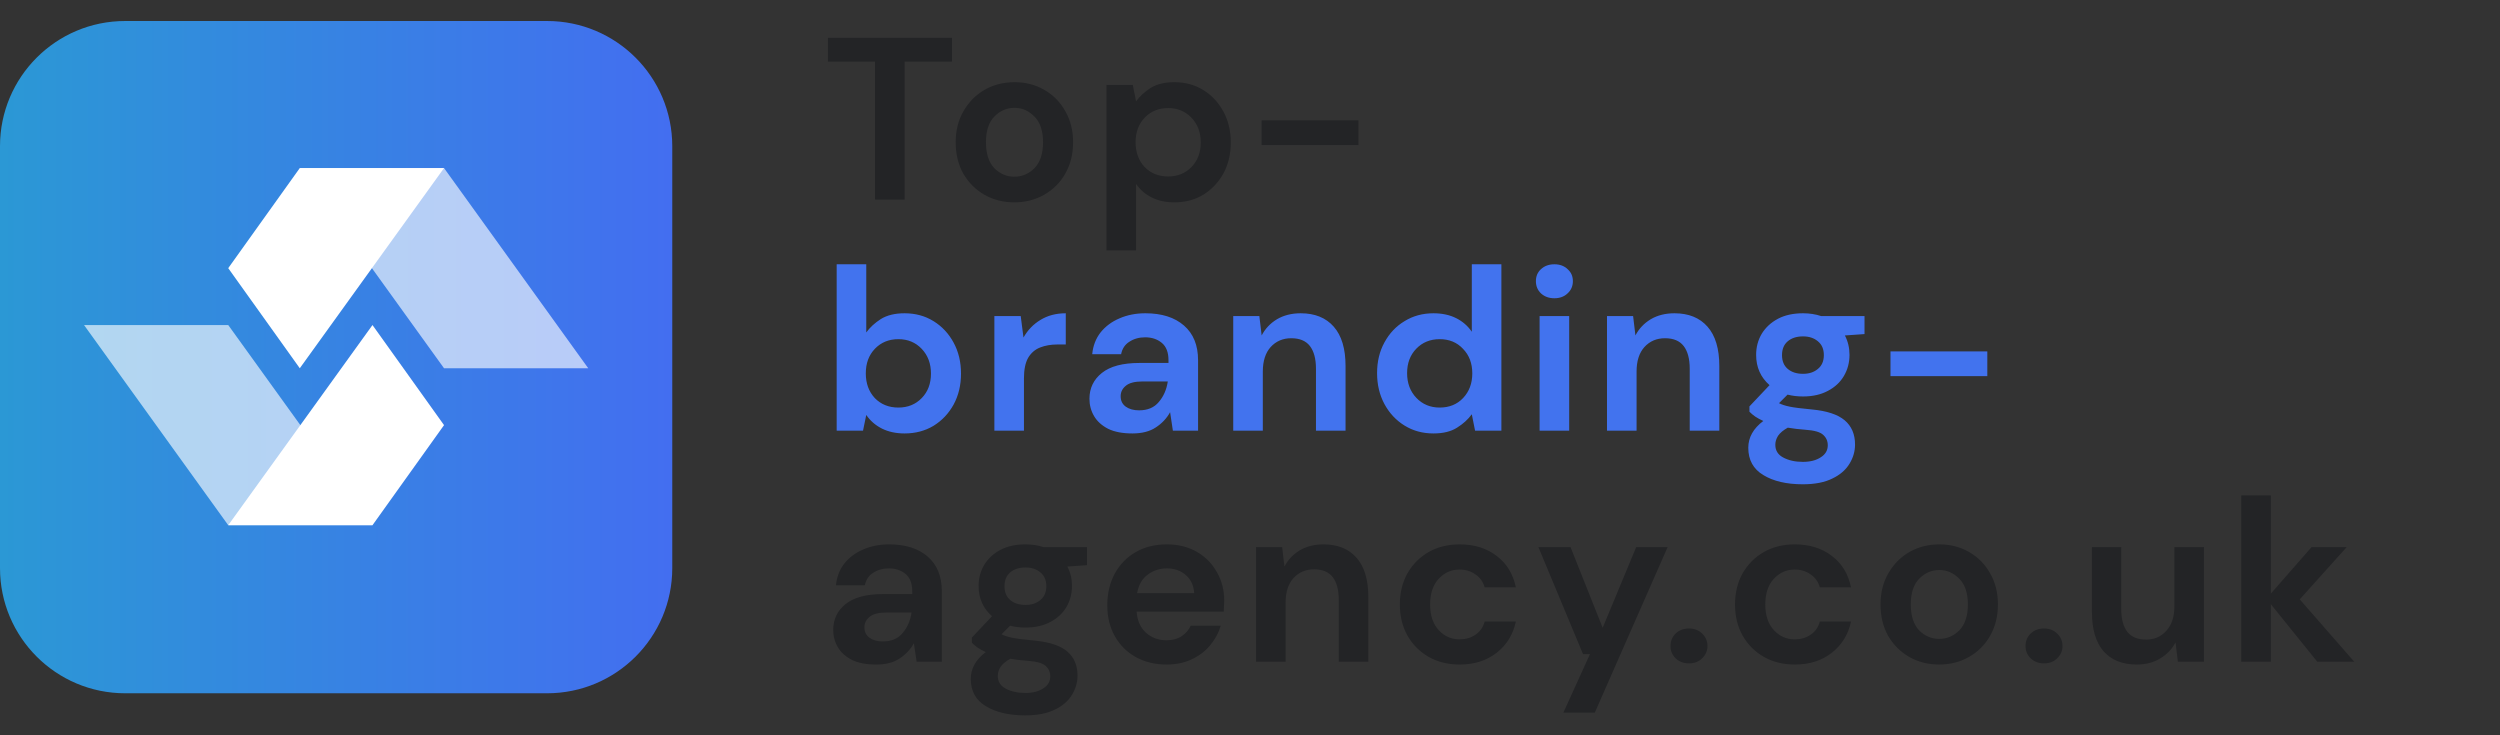
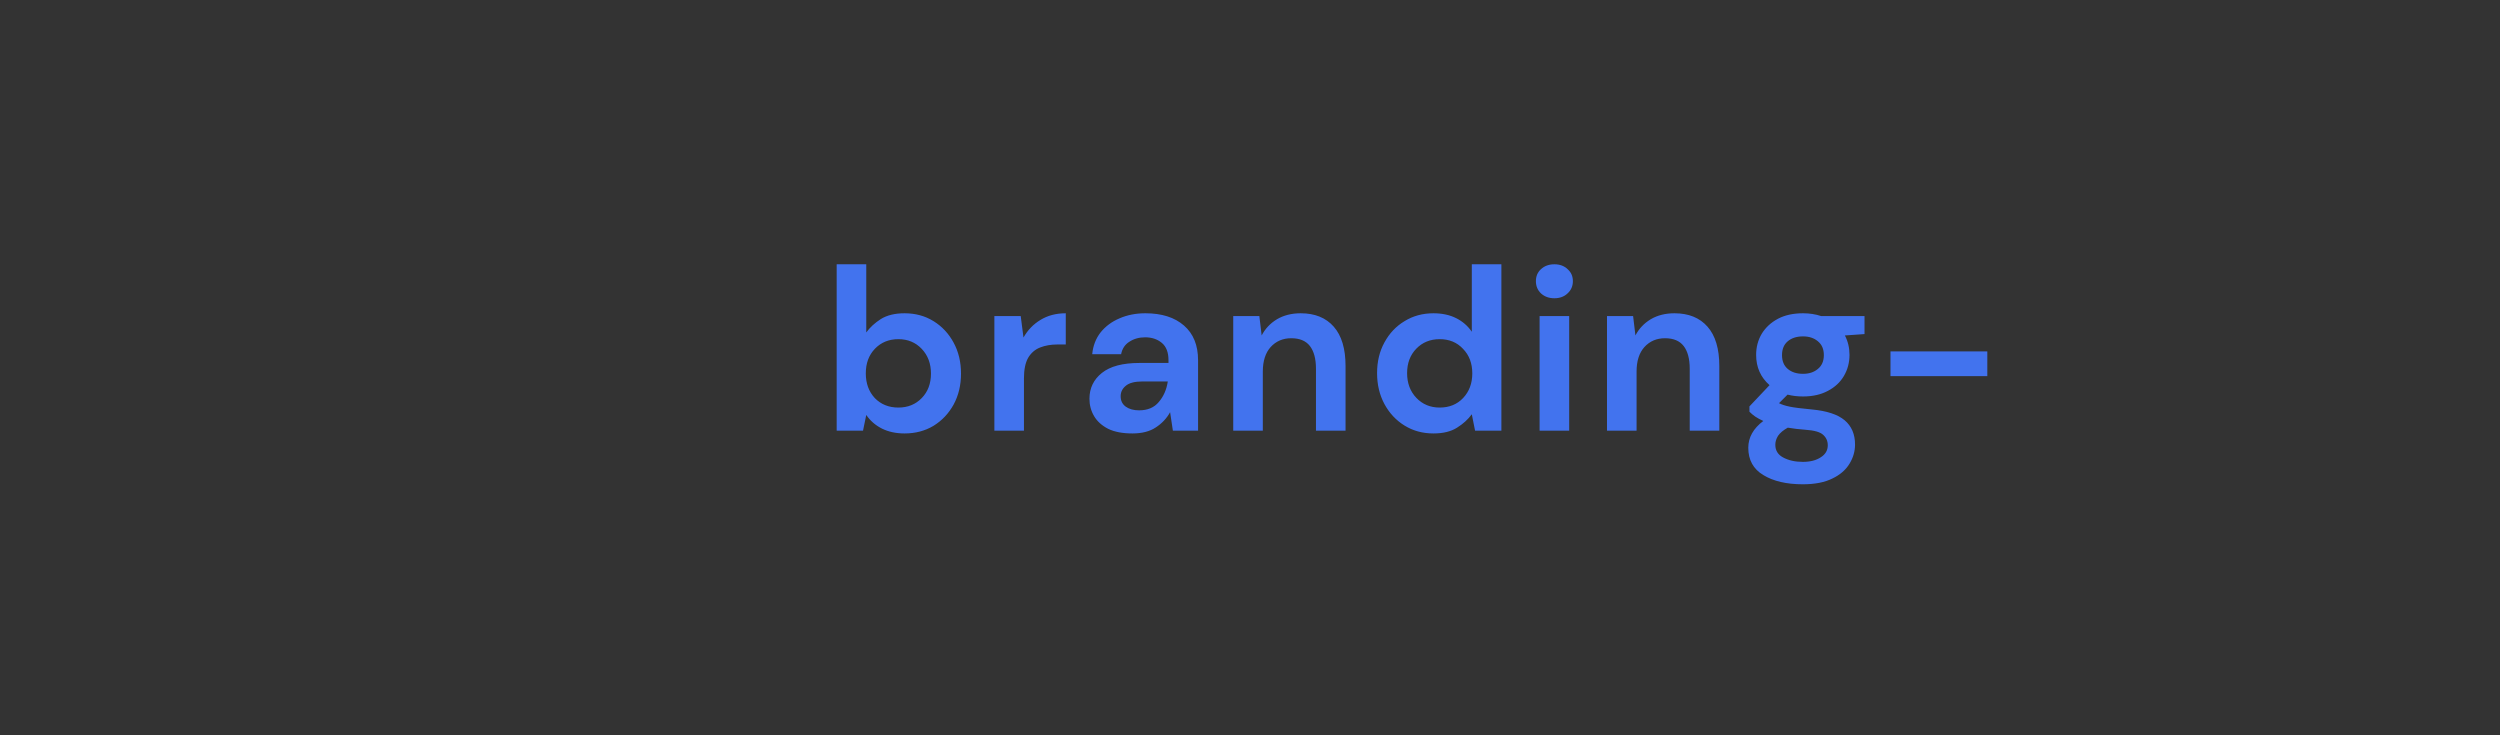
<svg xmlns="http://www.w3.org/2000/svg" width="119" height="35" viewBox="0 0 119 35" fill="none">
  <rect x="0" y="0" width="119" height="35" fill="#333333" stroke="none" />
-   <path d="M26.041 33H5.959C2.671 33 0 30.335 0 27.041V6.959C0 3.671 2.665 1 5.959 1H26.041C29.329 1 32 3.665 32 6.959V27.041C32 30.335 29.329 33 26.041 33Z" fill="url(#paint0_linear_1772_17325)" />
  <g clip-path="url(#clip0_1772_17325)">
-     <path d="M28 17.529L21.136 8H14.27L21.136 17.529H28Z" fill="white" fill-opacity="0.63" />
    <path d="M10.864 12.764L14.27 8H21.136L14.27 17.529L10.864 12.764Z" fill="white" />
    <path d="M4 15.472L10.864 25H17.73L10.864 15.472H4Z" fill="white" fill-opacity="0.63" />
-     <path d="M21.136 20.236L17.73 25H10.864L17.73 15.472L21.136 20.236Z" fill="white" />
  </g>
-   <path d="M41.652 9.5V2.933H39.408V1.8H45.315V2.933H43.06V9.5H41.652ZM48.285 9.632C47.757 9.632 47.28 9.511 46.855 9.269C46.437 9.027 46.103 8.693 45.854 8.268C45.612 7.835 45.491 7.337 45.491 6.772C45.491 6.207 45.616 5.712 45.865 5.287C46.114 4.854 46.448 4.517 46.866 4.275C47.291 4.033 47.768 3.912 48.296 3.912C48.817 3.912 49.286 4.033 49.704 4.275C50.129 4.517 50.463 4.854 50.705 5.287C50.954 5.712 51.079 6.207 51.079 6.772C51.079 7.337 50.954 7.835 50.705 8.268C50.463 8.693 50.129 9.027 49.704 9.269C49.279 9.511 48.806 9.632 48.285 9.632ZM48.285 8.411C48.652 8.411 48.971 8.275 49.242 8.004C49.513 7.725 49.649 7.315 49.649 6.772C49.649 6.229 49.513 5.822 49.242 5.551C48.971 5.272 48.655 5.133 48.296 5.133C47.922 5.133 47.599 5.272 47.328 5.551C47.064 5.822 46.932 6.229 46.932 6.772C46.932 7.315 47.064 7.725 47.328 8.004C47.599 8.275 47.918 8.411 48.285 8.411ZM52.668 11.92V4.044H53.922L54.076 4.825C54.252 4.583 54.483 4.37 54.769 4.187C55.062 4.004 55.44 3.912 55.902 3.912C56.415 3.912 56.874 4.037 57.277 4.286C57.68 4.535 57.999 4.876 58.234 5.309C58.469 5.742 58.586 6.233 58.586 6.783C58.586 7.333 58.469 7.824 58.234 8.257C57.999 8.682 57.68 9.02 57.277 9.269C56.874 9.511 56.415 9.632 55.902 9.632C55.491 9.632 55.132 9.555 54.824 9.401C54.516 9.247 54.267 9.031 54.076 8.752V11.92H52.668ZM55.605 8.4C56.052 8.4 56.423 8.25 56.716 7.949C57.009 7.648 57.156 7.26 57.156 6.783C57.156 6.306 57.009 5.914 56.716 5.606C56.423 5.298 56.052 5.144 55.605 5.144C55.15 5.144 54.776 5.298 54.483 5.606C54.197 5.907 54.054 6.295 54.054 6.772C54.054 7.249 54.197 7.641 54.483 7.949C54.776 8.25 55.15 8.4 55.605 8.4ZM60.053 6.904V5.727H64.662V6.904H60.053ZM41.707 31.632C41.238 31.632 40.853 31.559 40.552 31.412C40.252 31.258 40.028 31.056 39.881 30.807C39.735 30.558 39.661 30.283 39.661 29.982C39.661 29.476 39.859 29.065 40.255 28.75C40.651 28.435 41.245 28.277 42.037 28.277H43.423V28.145C43.423 27.771 43.317 27.496 43.104 27.32C42.892 27.144 42.628 27.056 42.312 27.056C42.026 27.056 41.777 27.126 41.564 27.265C41.352 27.397 41.22 27.595 41.168 27.859H39.793C39.83 27.463 39.962 27.118 40.189 26.825C40.424 26.532 40.725 26.308 41.091 26.154C41.458 25.993 41.869 25.912 42.323 25.912C43.101 25.912 43.713 26.106 44.16 26.495C44.608 26.884 44.831 27.434 44.831 28.145V31.5H43.632L43.5 30.62C43.339 30.913 43.112 31.155 42.818 31.346C42.532 31.537 42.162 31.632 41.707 31.632ZM42.026 30.532C42.43 30.532 42.741 30.4 42.961 30.136C43.189 29.872 43.332 29.546 43.39 29.157H42.191C41.817 29.157 41.55 29.227 41.388 29.366C41.227 29.498 41.146 29.663 41.146 29.861C41.146 30.074 41.227 30.239 41.388 30.356C41.55 30.473 41.762 30.532 42.026 30.532ZM48.815 29.872C48.551 29.872 48.305 29.843 48.078 29.784L47.671 30.191C47.796 30.257 47.964 30.312 48.177 30.356C48.39 30.4 48.734 30.444 49.211 30.488C49.937 30.554 50.465 30.726 50.795 31.005C51.125 31.284 51.29 31.669 51.29 32.16C51.29 32.483 51.202 32.787 51.026 33.073C50.85 33.366 50.579 33.601 50.212 33.777C49.845 33.96 49.376 34.052 48.804 34.052C48.027 34.052 47.4 33.905 46.923 33.612C46.446 33.326 46.208 32.893 46.208 32.314C46.208 31.823 46.446 31.397 46.923 31.038C46.776 30.972 46.648 30.902 46.538 30.829C46.435 30.756 46.344 30.679 46.263 30.598V30.345L47.22 29.333C46.795 28.959 46.582 28.479 46.582 27.892C46.582 27.525 46.67 27.192 46.846 26.891C47.029 26.59 47.286 26.352 47.616 26.176C47.946 26 48.346 25.912 48.815 25.912C49.123 25.912 49.409 25.956 49.673 26.044H51.741V26.902L50.806 26.968C50.953 27.247 51.026 27.555 51.026 27.892C51.026 28.259 50.938 28.592 50.762 28.893C50.586 29.194 50.329 29.432 49.992 29.608C49.662 29.784 49.27 29.872 48.815 29.872ZM48.815 28.794C49.101 28.794 49.336 28.717 49.519 28.563C49.71 28.409 49.805 28.189 49.805 27.903C49.805 27.617 49.71 27.397 49.519 27.243C49.336 27.089 49.101 27.012 48.815 27.012C48.514 27.012 48.272 27.089 48.089 27.243C47.906 27.397 47.814 27.617 47.814 27.903C47.814 28.189 47.906 28.409 48.089 28.563C48.272 28.717 48.514 28.794 48.815 28.794ZM47.495 32.171C47.495 32.442 47.62 32.644 47.869 32.776C48.126 32.915 48.437 32.985 48.804 32.985C49.156 32.985 49.442 32.912 49.662 32.765C49.882 32.626 49.992 32.435 49.992 32.193C49.992 31.995 49.919 31.83 49.772 31.698C49.633 31.566 49.35 31.485 48.925 31.456C48.624 31.434 48.346 31.401 48.089 31.357C47.876 31.474 47.722 31.603 47.627 31.742C47.539 31.881 47.495 32.024 47.495 32.171ZM55.534 31.632C54.984 31.632 54.496 31.515 54.071 31.28C53.645 31.045 53.312 30.715 53.07 30.29C52.828 29.865 52.707 29.373 52.707 28.816C52.707 28.251 52.824 27.749 53.059 27.309C53.301 26.869 53.631 26.528 54.049 26.286C54.474 26.037 54.973 25.912 55.545 25.912C56.08 25.912 56.553 26.029 56.964 26.264C57.374 26.499 57.694 26.821 57.921 27.232C58.156 27.635 58.273 28.086 58.273 28.585C58.273 28.666 58.269 28.75 58.262 28.838C58.262 28.926 58.258 29.018 58.251 29.113H54.104C54.133 29.538 54.28 29.872 54.544 30.114C54.815 30.356 55.142 30.477 55.523 30.477C55.809 30.477 56.047 30.415 56.238 30.29C56.436 30.158 56.583 29.989 56.678 29.784H58.108C58.005 30.129 57.833 30.444 57.591 30.73C57.356 31.009 57.063 31.229 56.711 31.39C56.366 31.551 55.974 31.632 55.534 31.632ZM55.545 27.056C55.2 27.056 54.896 27.155 54.632 27.353C54.368 27.544 54.199 27.837 54.126 28.233H56.843C56.821 27.874 56.689 27.588 56.447 27.375C56.205 27.162 55.904 27.056 55.545 27.056ZM59.787 31.5V26.044H61.03L61.14 26.968C61.309 26.645 61.551 26.389 61.866 26.198C62.189 26.007 62.566 25.912 62.999 25.912C63.674 25.912 64.198 26.125 64.572 26.55C64.946 26.975 65.133 27.599 65.133 28.42V31.5H63.725V28.552C63.725 28.083 63.63 27.723 63.439 27.474C63.248 27.225 62.951 27.1 62.548 27.1C62.152 27.1 61.826 27.239 61.569 27.518C61.32 27.797 61.195 28.185 61.195 28.684V31.5H59.787ZM69.482 31.632C68.925 31.632 68.434 31.511 68.008 31.269C67.583 31.027 67.246 30.69 66.996 30.257C66.754 29.824 66.633 29.329 66.633 28.772C66.633 28.215 66.754 27.72 66.996 27.287C67.246 26.854 67.583 26.517 68.008 26.275C68.434 26.033 68.925 25.912 69.482 25.912C70.179 25.912 70.766 26.095 71.242 26.462C71.719 26.821 72.023 27.32 72.155 27.958H70.67C70.597 27.694 70.45 27.489 70.23 27.342C70.018 27.188 69.765 27.111 69.471 27.111C69.083 27.111 68.753 27.258 68.481 27.551C68.21 27.844 68.074 28.251 68.074 28.772C68.074 29.293 68.21 29.7 68.481 29.993C68.753 30.286 69.083 30.433 69.471 30.433C69.765 30.433 70.018 30.36 70.23 30.213C70.45 30.066 70.597 29.857 70.67 29.586H72.155C72.023 30.202 71.719 30.697 71.242 31.071C70.766 31.445 70.179 31.632 69.482 31.632ZM74.417 33.92L75.682 31.137H75.352L73.229 26.044H74.758L76.287 29.883L77.882 26.044H79.378L75.913 33.92H74.417ZM80.396 31.577C80.139 31.577 79.926 31.496 79.758 31.335C79.596 31.174 79.516 30.979 79.516 30.752C79.516 30.517 79.596 30.319 79.758 30.158C79.926 29.997 80.139 29.916 80.396 29.916C80.652 29.916 80.861 29.997 81.023 30.158C81.191 30.319 81.276 30.517 81.276 30.752C81.276 30.979 81.191 31.174 81.023 31.335C80.861 31.496 80.652 31.577 80.396 31.577ZM85.436 31.632C84.879 31.632 84.388 31.511 83.962 31.269C83.537 31.027 83.2 30.69 82.95 30.257C82.708 29.824 82.587 29.329 82.587 28.772C82.587 28.215 82.708 27.72 82.95 27.287C83.2 26.854 83.537 26.517 83.962 26.275C84.388 26.033 84.879 25.912 85.436 25.912C86.133 25.912 86.72 26.095 87.196 26.462C87.673 26.821 87.977 27.32 88.109 27.958H86.624C86.551 27.694 86.404 27.489 86.184 27.342C85.972 27.188 85.719 27.111 85.425 27.111C85.037 27.111 84.707 27.258 84.435 27.551C84.164 27.844 84.028 28.251 84.028 28.772C84.028 29.293 84.164 29.7 84.435 29.993C84.707 30.286 85.037 30.433 85.425 30.433C85.719 30.433 85.972 30.36 86.184 30.213C86.404 30.066 86.551 29.857 86.624 29.586H88.109C87.977 30.202 87.673 30.697 87.196 31.071C86.72 31.445 86.133 31.632 85.436 31.632ZM92.307 31.632C91.779 31.632 91.302 31.511 90.877 31.269C90.459 31.027 90.125 30.693 89.876 30.268C89.634 29.835 89.513 29.337 89.513 28.772C89.513 28.207 89.638 27.712 89.887 27.287C90.136 26.854 90.47 26.517 90.888 26.275C91.313 26.033 91.79 25.912 92.318 25.912C92.839 25.912 93.308 26.033 93.726 26.275C94.151 26.517 94.485 26.854 94.727 27.287C94.976 27.712 95.101 28.207 95.101 28.772C95.101 29.337 94.976 29.835 94.727 30.268C94.485 30.693 94.151 31.027 93.726 31.269C93.301 31.511 92.828 31.632 92.307 31.632ZM92.307 30.411C92.674 30.411 92.993 30.275 93.264 30.004C93.535 29.725 93.671 29.315 93.671 28.772C93.671 28.229 93.535 27.822 93.264 27.551C92.993 27.272 92.677 27.133 92.318 27.133C91.944 27.133 91.621 27.272 91.35 27.551C91.086 27.822 90.954 28.229 90.954 28.772C90.954 29.315 91.086 29.725 91.35 30.004C91.621 30.275 91.94 30.411 92.307 30.411ZM97.295 31.577C97.038 31.577 96.826 31.496 96.657 31.335C96.496 31.174 96.415 30.979 96.415 30.752C96.415 30.517 96.496 30.319 96.657 30.158C96.826 29.997 97.038 29.916 97.295 29.916C97.552 29.916 97.761 29.997 97.922 30.158C98.091 30.319 98.175 30.517 98.175 30.752C98.175 30.979 98.091 31.174 97.922 31.335C97.761 31.496 97.552 31.577 97.295 31.577ZM101.708 31.632C101.026 31.632 100.498 31.419 100.124 30.994C99.758 30.569 99.575 29.945 99.575 29.124V26.044H100.971V28.992C100.971 29.461 101.067 29.821 101.257 30.07C101.448 30.319 101.749 30.444 102.159 30.444C102.548 30.444 102.867 30.305 103.116 30.026C103.373 29.747 103.501 29.359 103.501 28.86V26.044H104.909V31.5H103.666L103.556 30.576C103.388 30.899 103.142 31.155 102.819 31.346C102.504 31.537 102.134 31.632 101.708 31.632ZM106.685 31.5V23.58H108.093V28.255L110.029 26.044H111.701L109.468 28.53L112.064 31.5H110.304L108.093 28.761V31.5H106.685Z" fill="#232426" />
  <path d="M43.06 20.632C42.65 20.632 42.29 20.555 41.982 20.401C41.674 20.247 41.425 20.031 41.234 19.752L41.08 20.5H39.826V12.58H41.234V15.825C41.41 15.583 41.641 15.37 41.927 15.187C42.221 15.004 42.598 14.912 43.06 14.912C43.574 14.912 44.032 15.037 44.435 15.286C44.839 15.535 45.158 15.876 45.392 16.309C45.627 16.742 45.744 17.233 45.744 17.783C45.744 18.333 45.627 18.824 45.392 19.257C45.158 19.682 44.839 20.02 44.435 20.269C44.032 20.511 43.574 20.632 43.06 20.632ZM42.763 19.4C43.211 19.4 43.581 19.25 43.874 18.949C44.168 18.648 44.314 18.26 44.314 17.783C44.314 17.306 44.168 16.914 43.874 16.606C43.581 16.298 43.211 16.144 42.763 16.144C42.309 16.144 41.935 16.298 41.641 16.606C41.355 16.907 41.212 17.295 41.212 17.772C41.212 18.249 41.355 18.641 41.641 18.949C41.935 19.25 42.309 19.4 42.763 19.4ZM47.332 20.5V15.044H48.586L48.718 16.067C48.916 15.715 49.184 15.436 49.521 15.231C49.866 15.018 50.269 14.912 50.731 14.912V16.397H50.335C50.027 16.397 49.752 16.445 49.51 16.54C49.268 16.635 49.077 16.8 48.938 17.035C48.806 17.27 48.74 17.596 48.74 18.014V20.5H47.332ZM53.904 20.632C53.435 20.632 53.05 20.559 52.749 20.412C52.449 20.258 52.225 20.056 52.078 19.807C51.932 19.558 51.858 19.283 51.858 18.982C51.858 18.476 52.056 18.065 52.452 17.75C52.848 17.435 53.442 17.277 54.234 17.277H55.62V17.145C55.62 16.771 55.514 16.496 55.301 16.32C55.089 16.144 54.825 16.056 54.509 16.056C54.223 16.056 53.974 16.126 53.761 16.265C53.549 16.397 53.417 16.595 53.365 16.859H51.99C52.027 16.463 52.159 16.118 52.386 15.825C52.621 15.532 52.922 15.308 53.288 15.154C53.655 14.993 54.066 14.912 54.52 14.912C55.298 14.912 55.91 15.106 56.357 15.495C56.805 15.884 57.028 16.434 57.028 17.145V20.5H55.829L55.697 19.62C55.536 19.913 55.309 20.155 55.015 20.346C54.729 20.537 54.359 20.632 53.904 20.632ZM54.223 19.532C54.627 19.532 54.938 19.4 55.158 19.136C55.386 18.872 55.529 18.546 55.587 18.157H54.388C54.014 18.157 53.747 18.227 53.585 18.366C53.424 18.498 53.343 18.663 53.343 18.861C53.343 19.074 53.424 19.239 53.585 19.356C53.747 19.473 53.959 19.532 54.223 19.532ZM58.702 20.5V15.044H59.945L60.055 15.968C60.224 15.645 60.466 15.389 60.781 15.198C61.104 15.007 61.481 14.912 61.914 14.912C62.589 14.912 63.113 15.125 63.487 15.55C63.861 15.975 64.048 16.599 64.048 17.42V20.5H62.64V17.552C62.64 17.083 62.545 16.723 62.354 16.474C62.163 16.225 61.866 16.1 61.463 16.1C61.067 16.1 60.741 16.239 60.484 16.518C60.235 16.797 60.11 17.185 60.11 17.684V20.5H58.702ZM68.233 20.632C67.719 20.632 67.261 20.507 66.858 20.258C66.454 20.009 66.135 19.668 65.9 19.235C65.666 18.802 65.549 18.311 65.549 17.761C65.549 17.211 65.666 16.723 65.9 16.298C66.135 15.865 66.454 15.528 66.858 15.286C67.261 15.037 67.719 14.912 68.233 14.912C68.643 14.912 69.002 14.989 69.311 15.143C69.618 15.297 69.868 15.513 70.058 15.792V12.58H71.466V20.5H70.213L70.058 19.719C69.882 19.961 69.648 20.174 69.355 20.357C69.069 20.54 68.695 20.632 68.233 20.632ZM68.529 19.4C68.984 19.4 69.355 19.25 69.641 18.949C69.934 18.641 70.081 18.249 70.081 17.772C70.081 17.295 69.934 16.907 69.641 16.606C69.355 16.298 68.984 16.144 68.529 16.144C68.082 16.144 67.712 16.294 67.418 16.595C67.125 16.896 66.978 17.284 66.978 17.761C66.978 18.238 67.125 18.63 67.418 18.938C67.712 19.246 68.082 19.4 68.529 19.4ZM73.989 14.197C73.733 14.197 73.52 14.12 73.351 13.966C73.19 13.812 73.109 13.618 73.109 13.383C73.109 13.148 73.19 12.958 73.351 12.811C73.52 12.657 73.733 12.58 73.989 12.58C74.246 12.58 74.455 12.657 74.616 12.811C74.785 12.958 74.869 13.148 74.869 13.383C74.869 13.618 74.785 13.812 74.616 13.966C74.455 14.12 74.246 14.197 73.989 14.197ZM73.285 20.5V15.044H74.693V20.5H73.285ZM76.493 20.5V15.044H77.736L77.846 15.968C78.014 15.645 78.257 15.389 78.572 15.198C78.894 15.007 79.272 14.912 79.705 14.912C80.379 14.912 80.904 15.125 81.278 15.55C81.652 15.975 81.839 16.599 81.839 17.42V20.5H80.431V17.552C80.431 17.083 80.335 16.723 80.145 16.474C79.954 16.225 79.657 16.1 79.254 16.1C78.858 16.1 78.531 16.239 78.275 16.518C78.025 16.797 77.901 17.185 77.901 17.684V20.5H76.493ZM85.825 18.872C85.561 18.872 85.316 18.843 85.088 18.784L84.681 19.191C84.806 19.257 84.975 19.312 85.187 19.356C85.4 19.4 85.745 19.444 86.221 19.488C86.947 19.554 87.475 19.726 87.805 20.005C88.135 20.284 88.3 20.669 88.3 21.16C88.3 21.483 88.212 21.787 88.036 22.073C87.86 22.366 87.589 22.601 87.222 22.777C86.856 22.96 86.386 23.052 85.814 23.052C85.037 23.052 84.41 22.905 83.933 22.612C83.457 22.326 83.218 21.893 83.218 21.314C83.218 20.823 83.457 20.397 83.933 20.038C83.787 19.972 83.658 19.902 83.548 19.829C83.446 19.756 83.354 19.679 83.273 19.598V19.345L84.23 18.333C83.805 17.959 83.592 17.479 83.592 16.892C83.592 16.525 83.68 16.192 83.856 15.891C84.04 15.59 84.296 15.352 84.626 15.176C84.956 15 85.356 14.912 85.825 14.912C86.133 14.912 86.419 14.956 86.683 15.044H88.751V15.902L87.816 15.968C87.963 16.247 88.036 16.555 88.036 16.892C88.036 17.259 87.948 17.592 87.772 17.893C87.596 18.194 87.34 18.432 87.002 18.608C86.672 18.784 86.28 18.872 85.825 18.872ZM85.825 17.794C86.111 17.794 86.346 17.717 86.529 17.563C86.72 17.409 86.815 17.189 86.815 16.903C86.815 16.617 86.72 16.397 86.529 16.243C86.346 16.089 86.111 16.012 85.825 16.012C85.525 16.012 85.283 16.089 85.099 16.243C84.916 16.397 84.824 16.617 84.824 16.903C84.824 17.189 84.916 17.409 85.099 17.563C85.283 17.717 85.525 17.794 85.825 17.794ZM84.505 21.171C84.505 21.442 84.63 21.644 84.879 21.776C85.136 21.915 85.448 21.985 85.814 21.985C86.166 21.985 86.452 21.912 86.672 21.765C86.892 21.626 87.002 21.435 87.002 21.193C87.002 20.995 86.929 20.83 86.782 20.698C86.643 20.566 86.361 20.485 85.935 20.456C85.635 20.434 85.356 20.401 85.099 20.357C84.887 20.474 84.733 20.603 84.637 20.742C84.549 20.881 84.505 21.024 84.505 21.171ZM89.987 17.904V16.727H94.596V17.904H89.987Z" fill="#4273EE" />
  <defs>
    <linearGradient id="paint0_linear_1772_17325" x1="0" y1="17" x2="32" y2="17" gradientUnits="userSpaceOnUse">
      <stop stop-color="#2B98D5" />
      <stop offset="1" stop-color="#436EF0" />
    </linearGradient>
    <clipPath id="clip0_1772_17325">
-       <rect width="24" height="17" fill="white" transform="translate(4 8)" />
-     </clipPath>
+       </clipPath>
  </defs>
</svg>